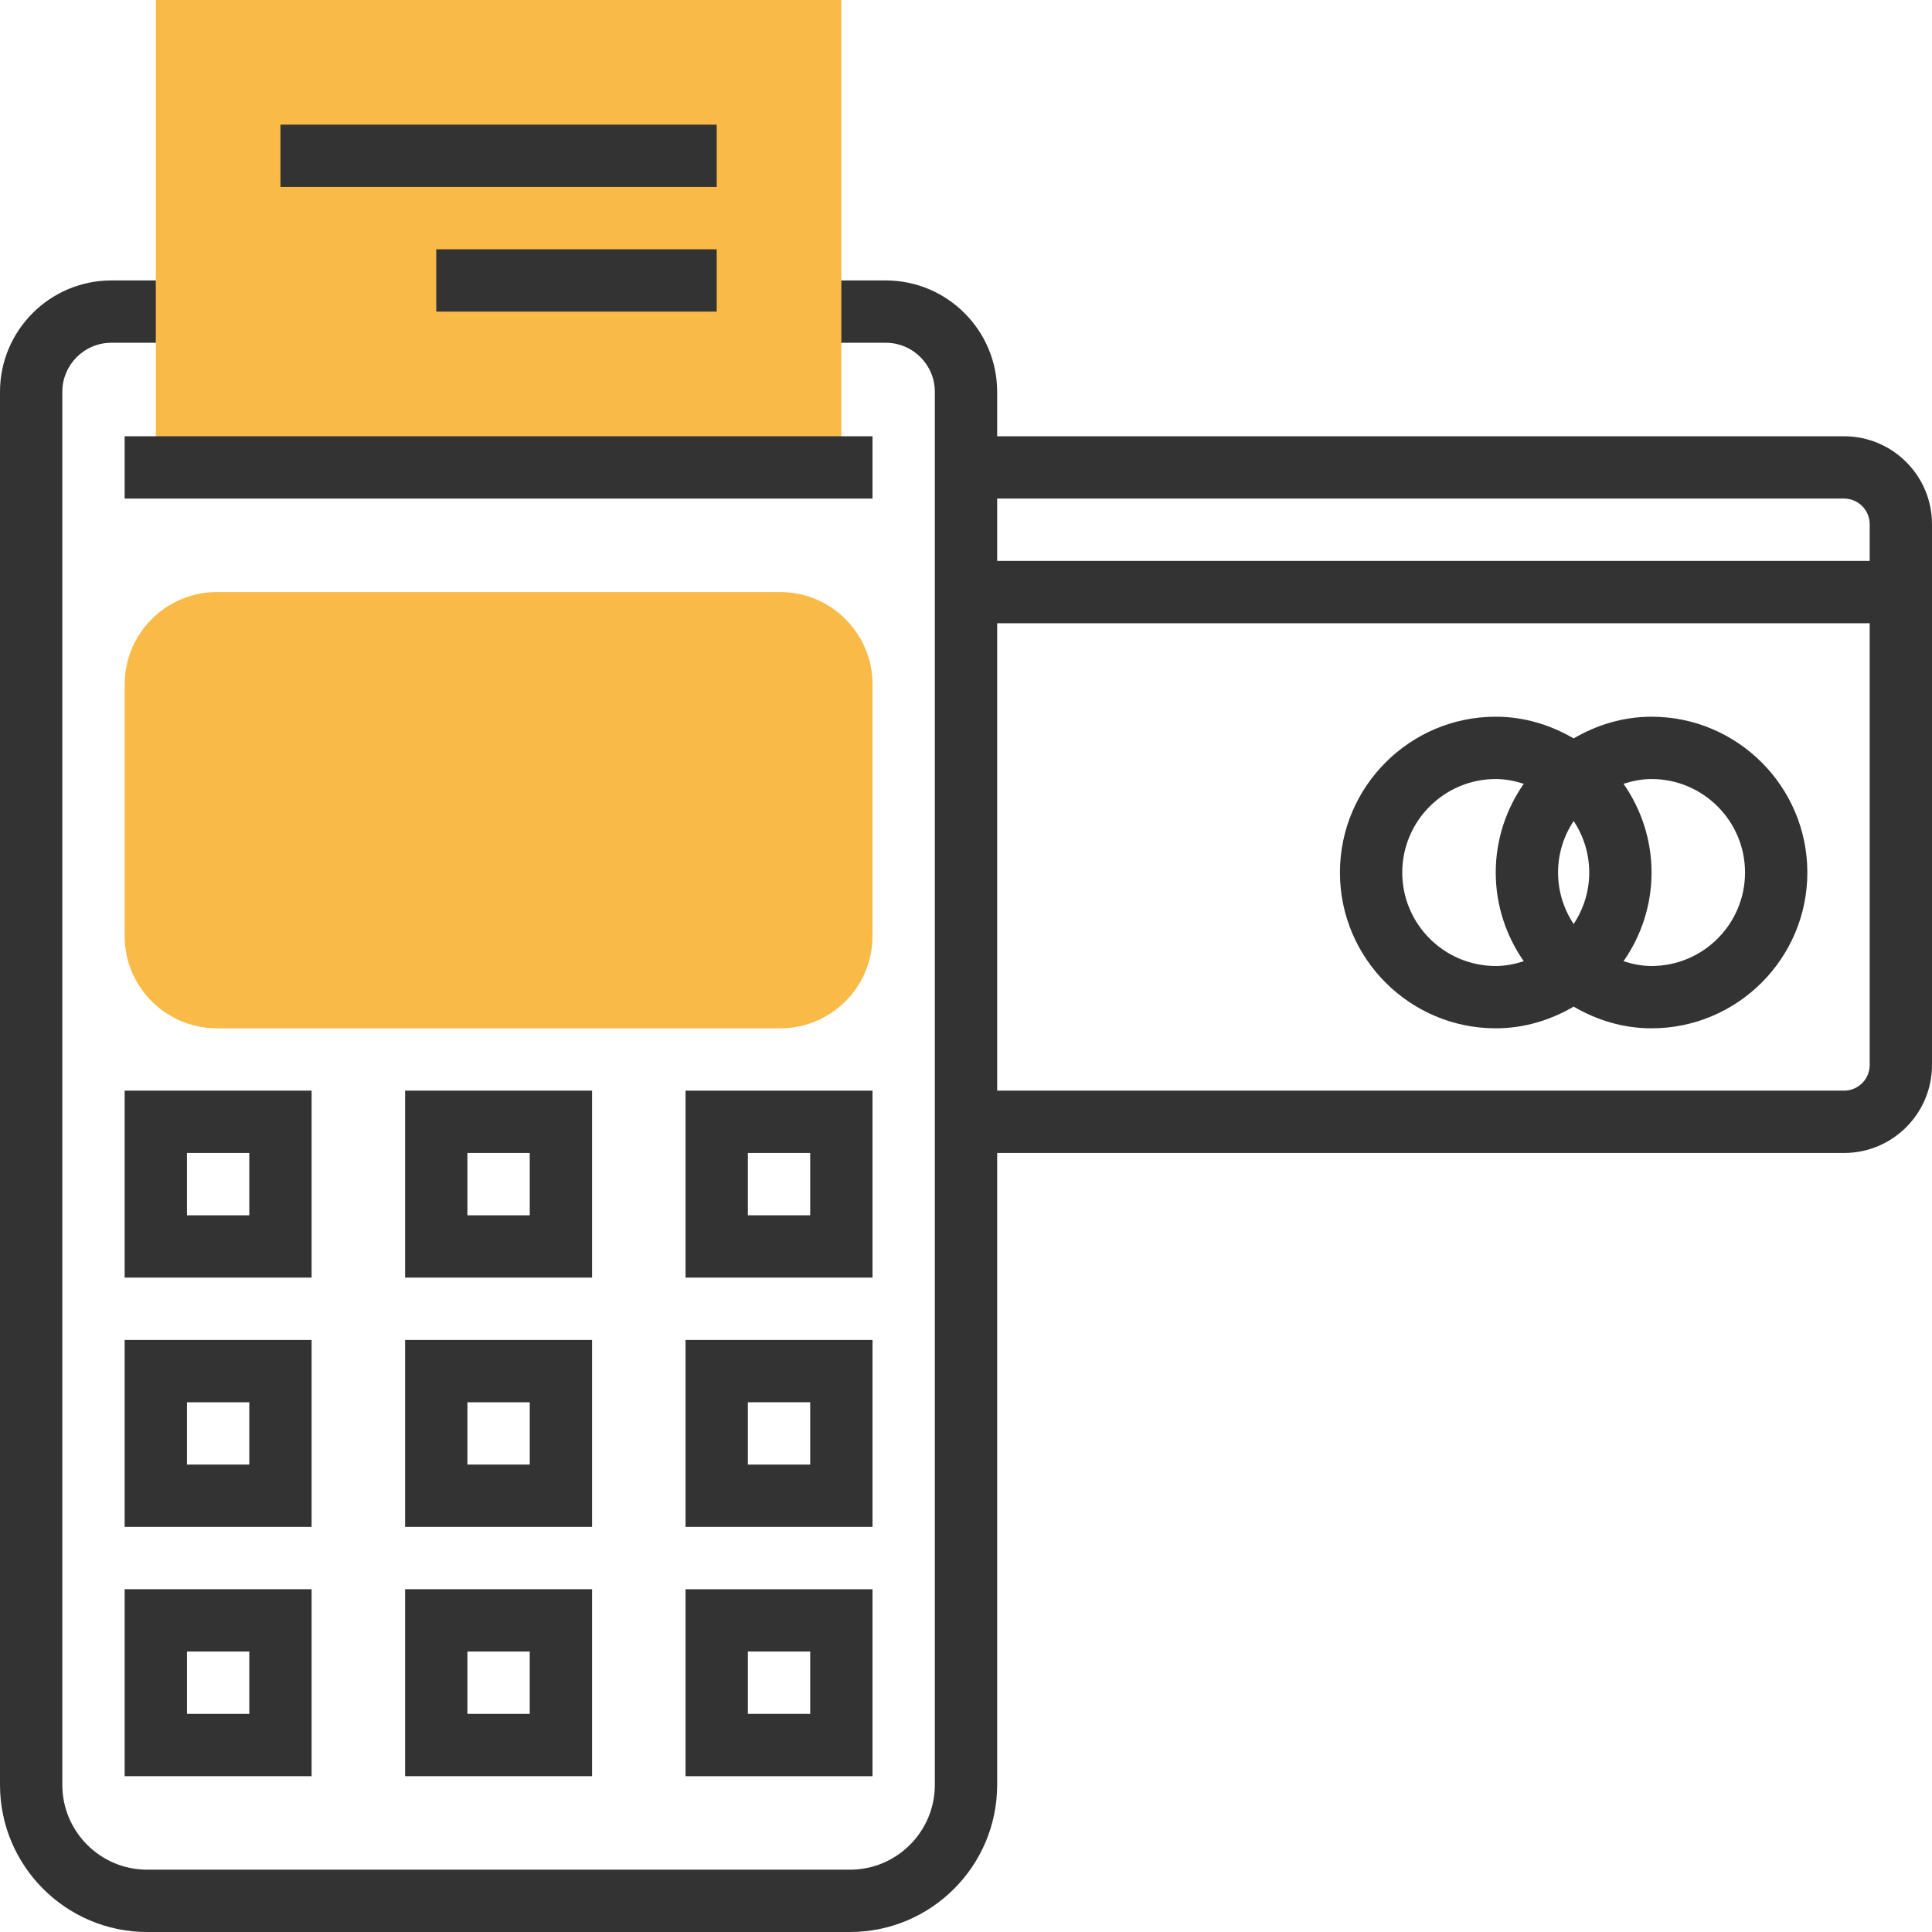
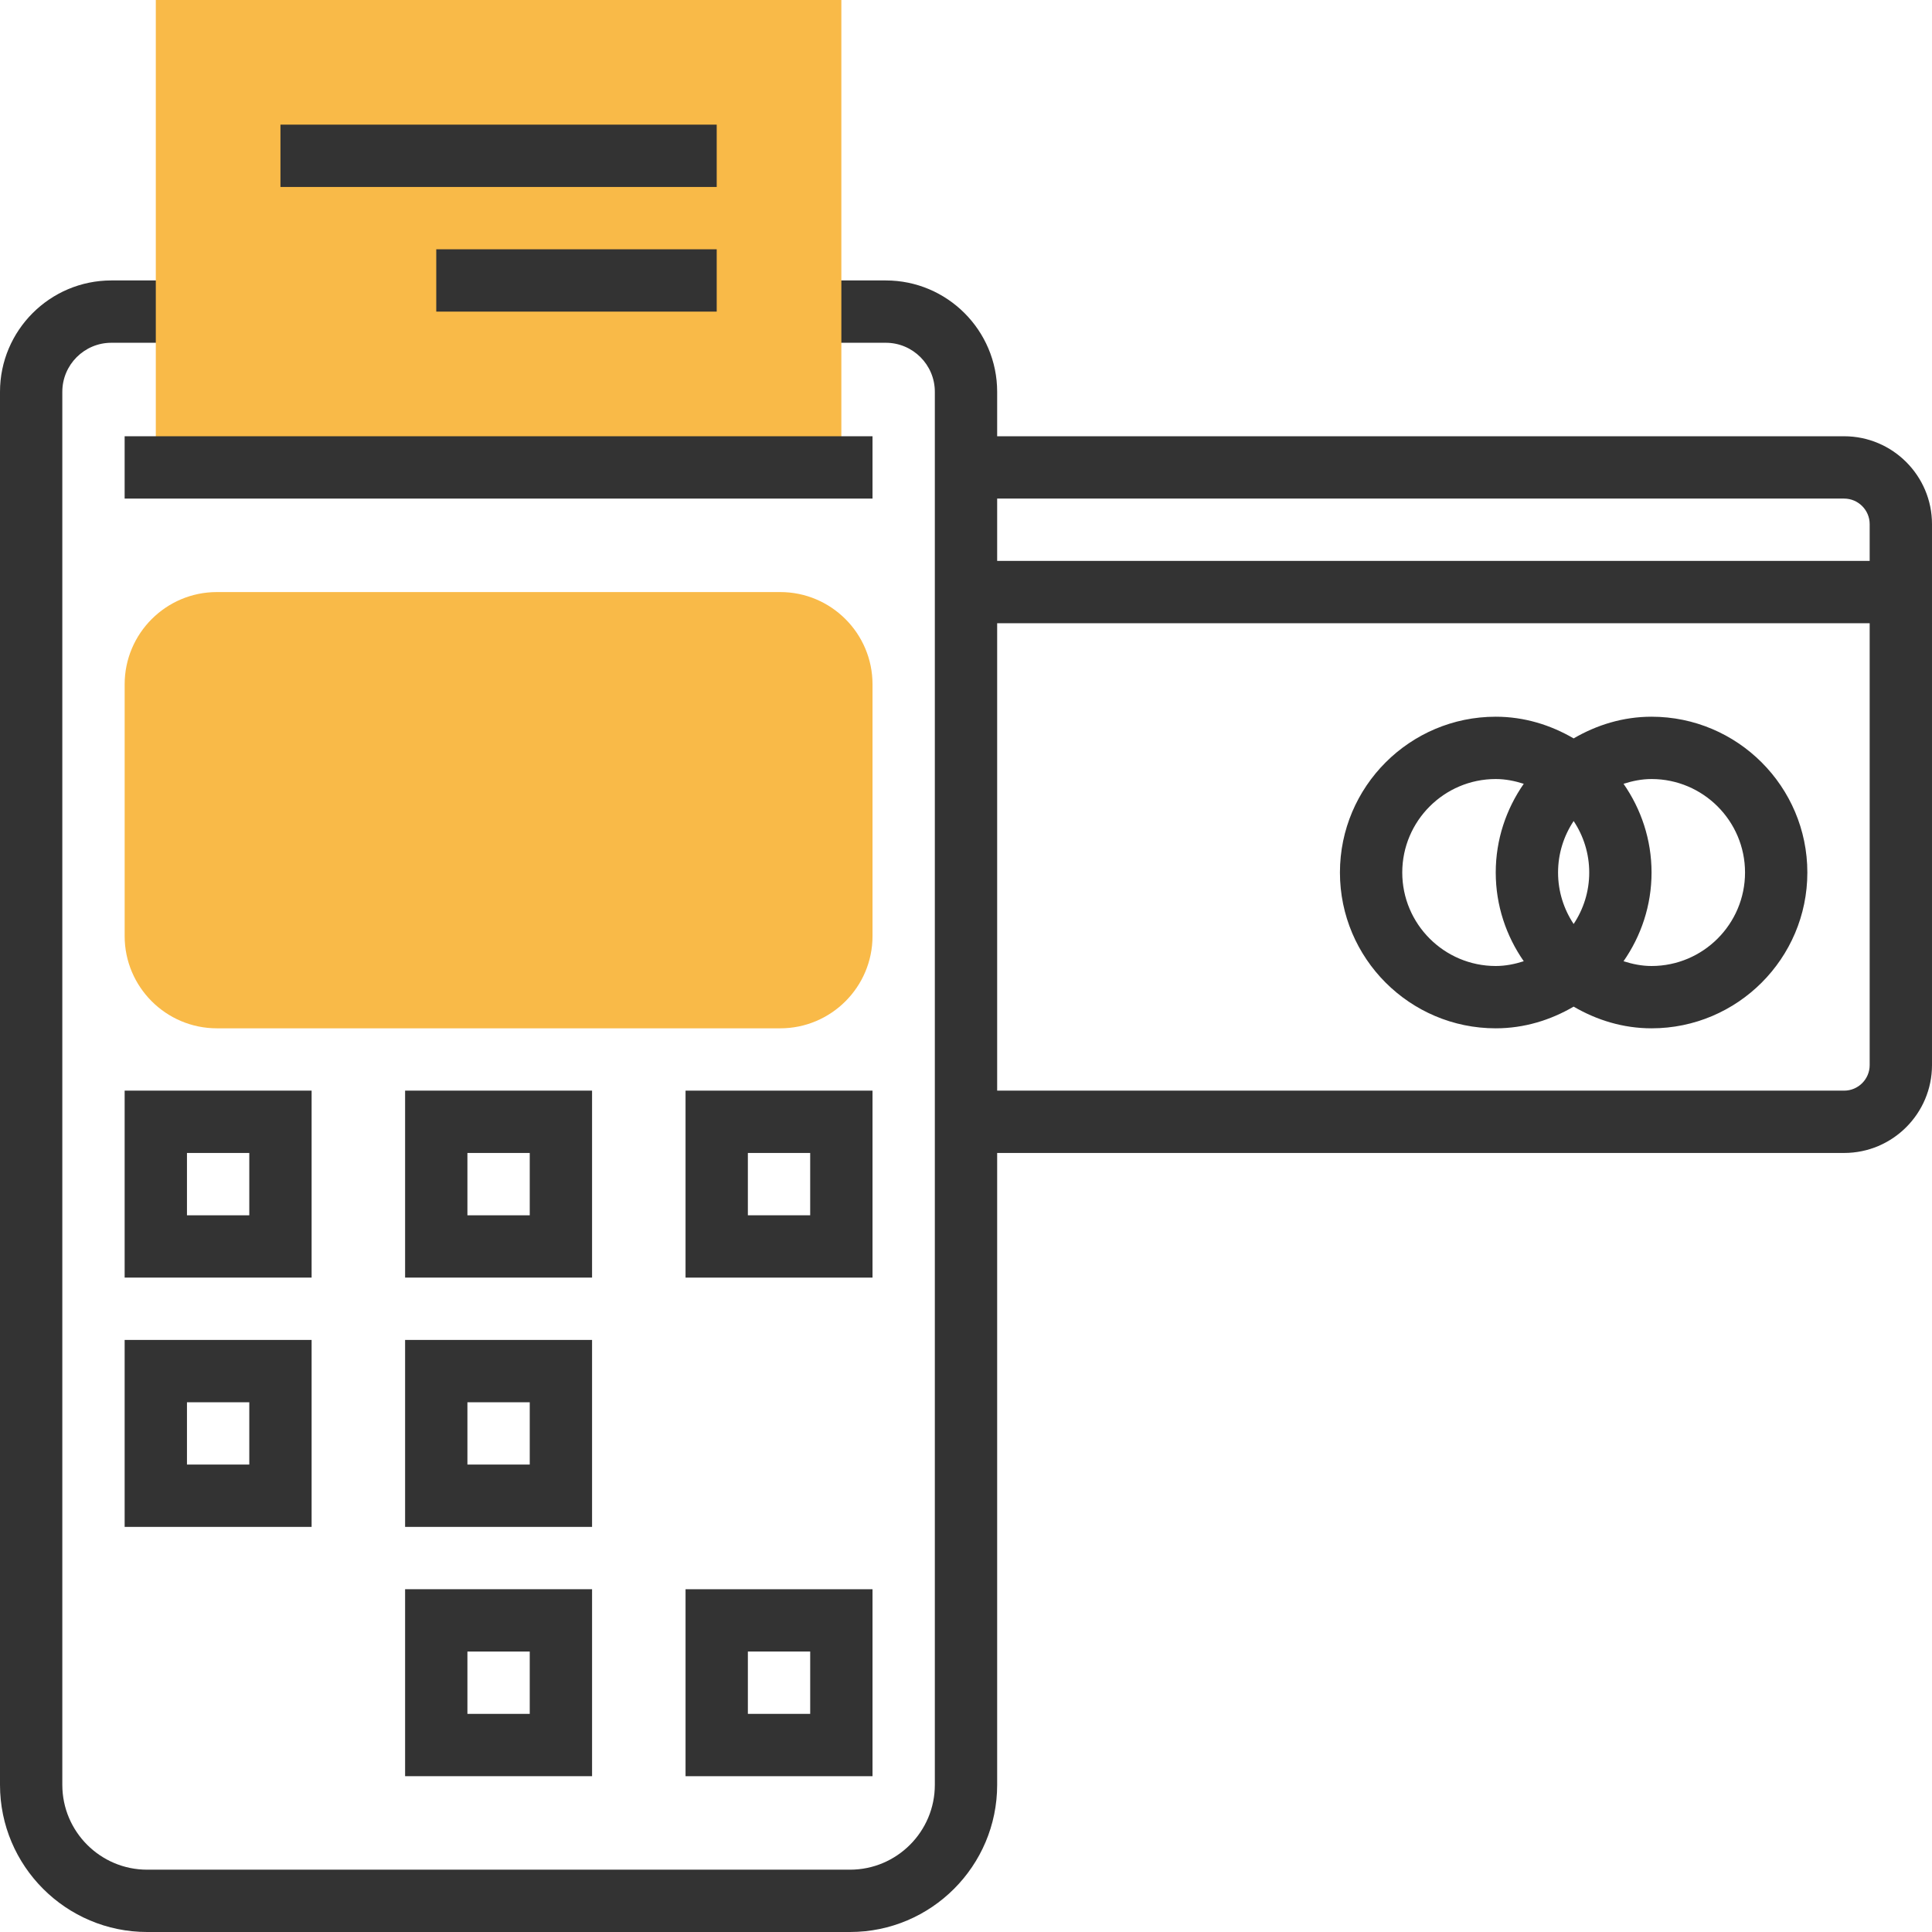
<svg xmlns="http://www.w3.org/2000/svg" version="1.1" id="Layer_1" viewBox="0 0 300.16 300.16" xml:space="preserve">
  <g>
    <g>
      <path style="fill:#F9BA48;" d="M121.226,159.762h-87.53c-7.901,0-14.33-6.429-14.33-14.33v-39.118    c0-7.901,6.429-14.33,14.33-14.33h87.53c7.901,0,14.33,6.429,14.33,14.33v39.118C135.556,153.333,129.127,159.762,121.226,159.762    z" />
      <path style="fill:#333333;" d="M48.413,169.445H19.365v29.048h29.048C48.413,198.493,48.413,169.445,48.413,169.445z     M38.73,188.81h-9.683v-9.683h9.683V188.81z" />
      <path style="fill:#333333;" d="M91.984,169.445H62.937v29.048h29.048L91.984,169.445L91.984,169.445z M82.302,188.81h-9.683    v-9.683h9.683V188.81z" />
      <path style="fill:#333333;" d="M135.556,169.445h-29.048v29.048h29.048V169.445z M125.873,188.81h-9.683v-9.683h9.683V188.81z" />
      <path style="fill:#333333;" d="M48.413,208.175H19.365v29.048h29.048C48.413,237.223,48.413,208.175,48.413,208.175z     M38.73,227.54h-9.683v-9.683h9.683V227.54z" />
      <path style="fill:#333333;" d="M91.984,208.175H62.937v29.048h29.048L91.984,208.175L91.984,208.175z M82.302,227.54h-9.683    v-9.683h9.683V227.54z" />
-       <path style="fill:#333333;" d="M135.556,208.175h-29.048v29.048h29.048V208.175z M125.873,227.54h-9.683v-9.683h9.683V227.54z" />
-       <path style="fill:#333333;" d="M19.365,275.953h29.048v-29.048H19.365V275.953z M29.048,256.588h9.683v9.683h-9.683V256.588z" />
      <path style="fill:#333333;" d="M62.937,275.953h29.048v-29.048H62.937V275.953z M72.619,256.588h9.683v9.683h-9.683V256.588z" />
      <path style="fill:#333333;" d="M106.508,275.953h29.048v-29.048h-29.048C106.508,246.905,106.508,275.953,106.508,275.953z     M116.191,256.588h9.683v9.683h-9.683V256.588z" />
      <path style="fill:#333333;" d="M286.507,67.778H154.921v-6.909c0-9.537-7.761-17.298-17.298-17.298h-11.75v9.683h11.75    c4.197,0,7.615,3.418,7.615,7.615v6.909v111.35V277.3c0,7.267-5.911,13.178-13.178,13.178H22.86    c-7.267,0-13.178-5.911-13.178-13.178V60.869c0-4.197,3.418-7.615,7.615-7.615h11.75v-9.683h-11.75    C7.761,43.572,0,51.332,0,60.869v216.43c0,12.607,10.254,22.861,22.861,22.861h109.205c12.602,0,22.856-10.254,22.856-22.861    v-98.172h131.586c7.528,0,13.652-6.129,13.652-13.652V81.43C300.16,73.907,294.031,67.778,286.507,67.778z M286.507,77.461    c2.188,0,3.97,1.782,3.97,3.97v5.713H154.921v-9.683H286.507z M286.507,169.445H154.921V96.826h135.556v68.649    C290.477,167.663,288.696,169.445,286.507,169.445z" />
      <polygon style="fill:#F9BA48;" points="33.889,72.619 24.206,72.619 24.206,0 130.715,0 130.715,72.619 121.032,72.619   " />
      <rect x="19.365" y="67.778" style="fill:#333333;" width="116.191" height="9.683" />
      <rect x="43.572" y="19.365" style="fill:#333333;" width="67.778" height="9.683" />
      <rect x="67.778" y="38.73" style="fill:#333333;" width="43.572" height="9.683" />
      <path style="fill:#333333;" d="M256.588,111.35c-4.43,0-8.53,1.283-12.103,3.37c-3.573-2.087-7.673-3.37-12.103-3.37    c-13.347,0-24.206,10.859-24.206,24.206s10.859,24.206,24.206,24.206c4.43,0,8.53-1.283,12.103-3.37    c3.573,2.087,7.673,3.37,12.103,3.37c13.347,0,24.206-10.859,24.206-24.206S269.936,111.35,256.588,111.35z M244.485,143.554    c-1.525-2.295-2.421-5.04-2.421-7.998s0.896-5.703,2.421-7.998c1.525,2.295,2.421,5.04,2.421,7.998    S246.01,141.259,244.485,143.554z M217.858,135.556c0-8.007,6.516-14.524,14.524-14.524c1.525,0,2.973,0.3,4.352,0.741    c-2.726,3.917-4.352,8.656-4.352,13.783s1.627,9.867,4.352,13.783c-1.38,0.441-2.827,0.741-4.352,0.741    C224.374,150.08,217.858,143.563,217.858,135.556z M256.588,150.08c-1.525,0-2.973-0.3-4.352-0.741    c2.726-3.917,4.352-8.656,4.352-13.783s-1.627-9.867-4.352-13.783c1.38-0.441,2.827-0.741,4.352-0.741    c8.008,0,14.524,6.516,14.524,14.524S264.596,150.08,256.588,150.08z" />
    </g>
  </g>
</svg>